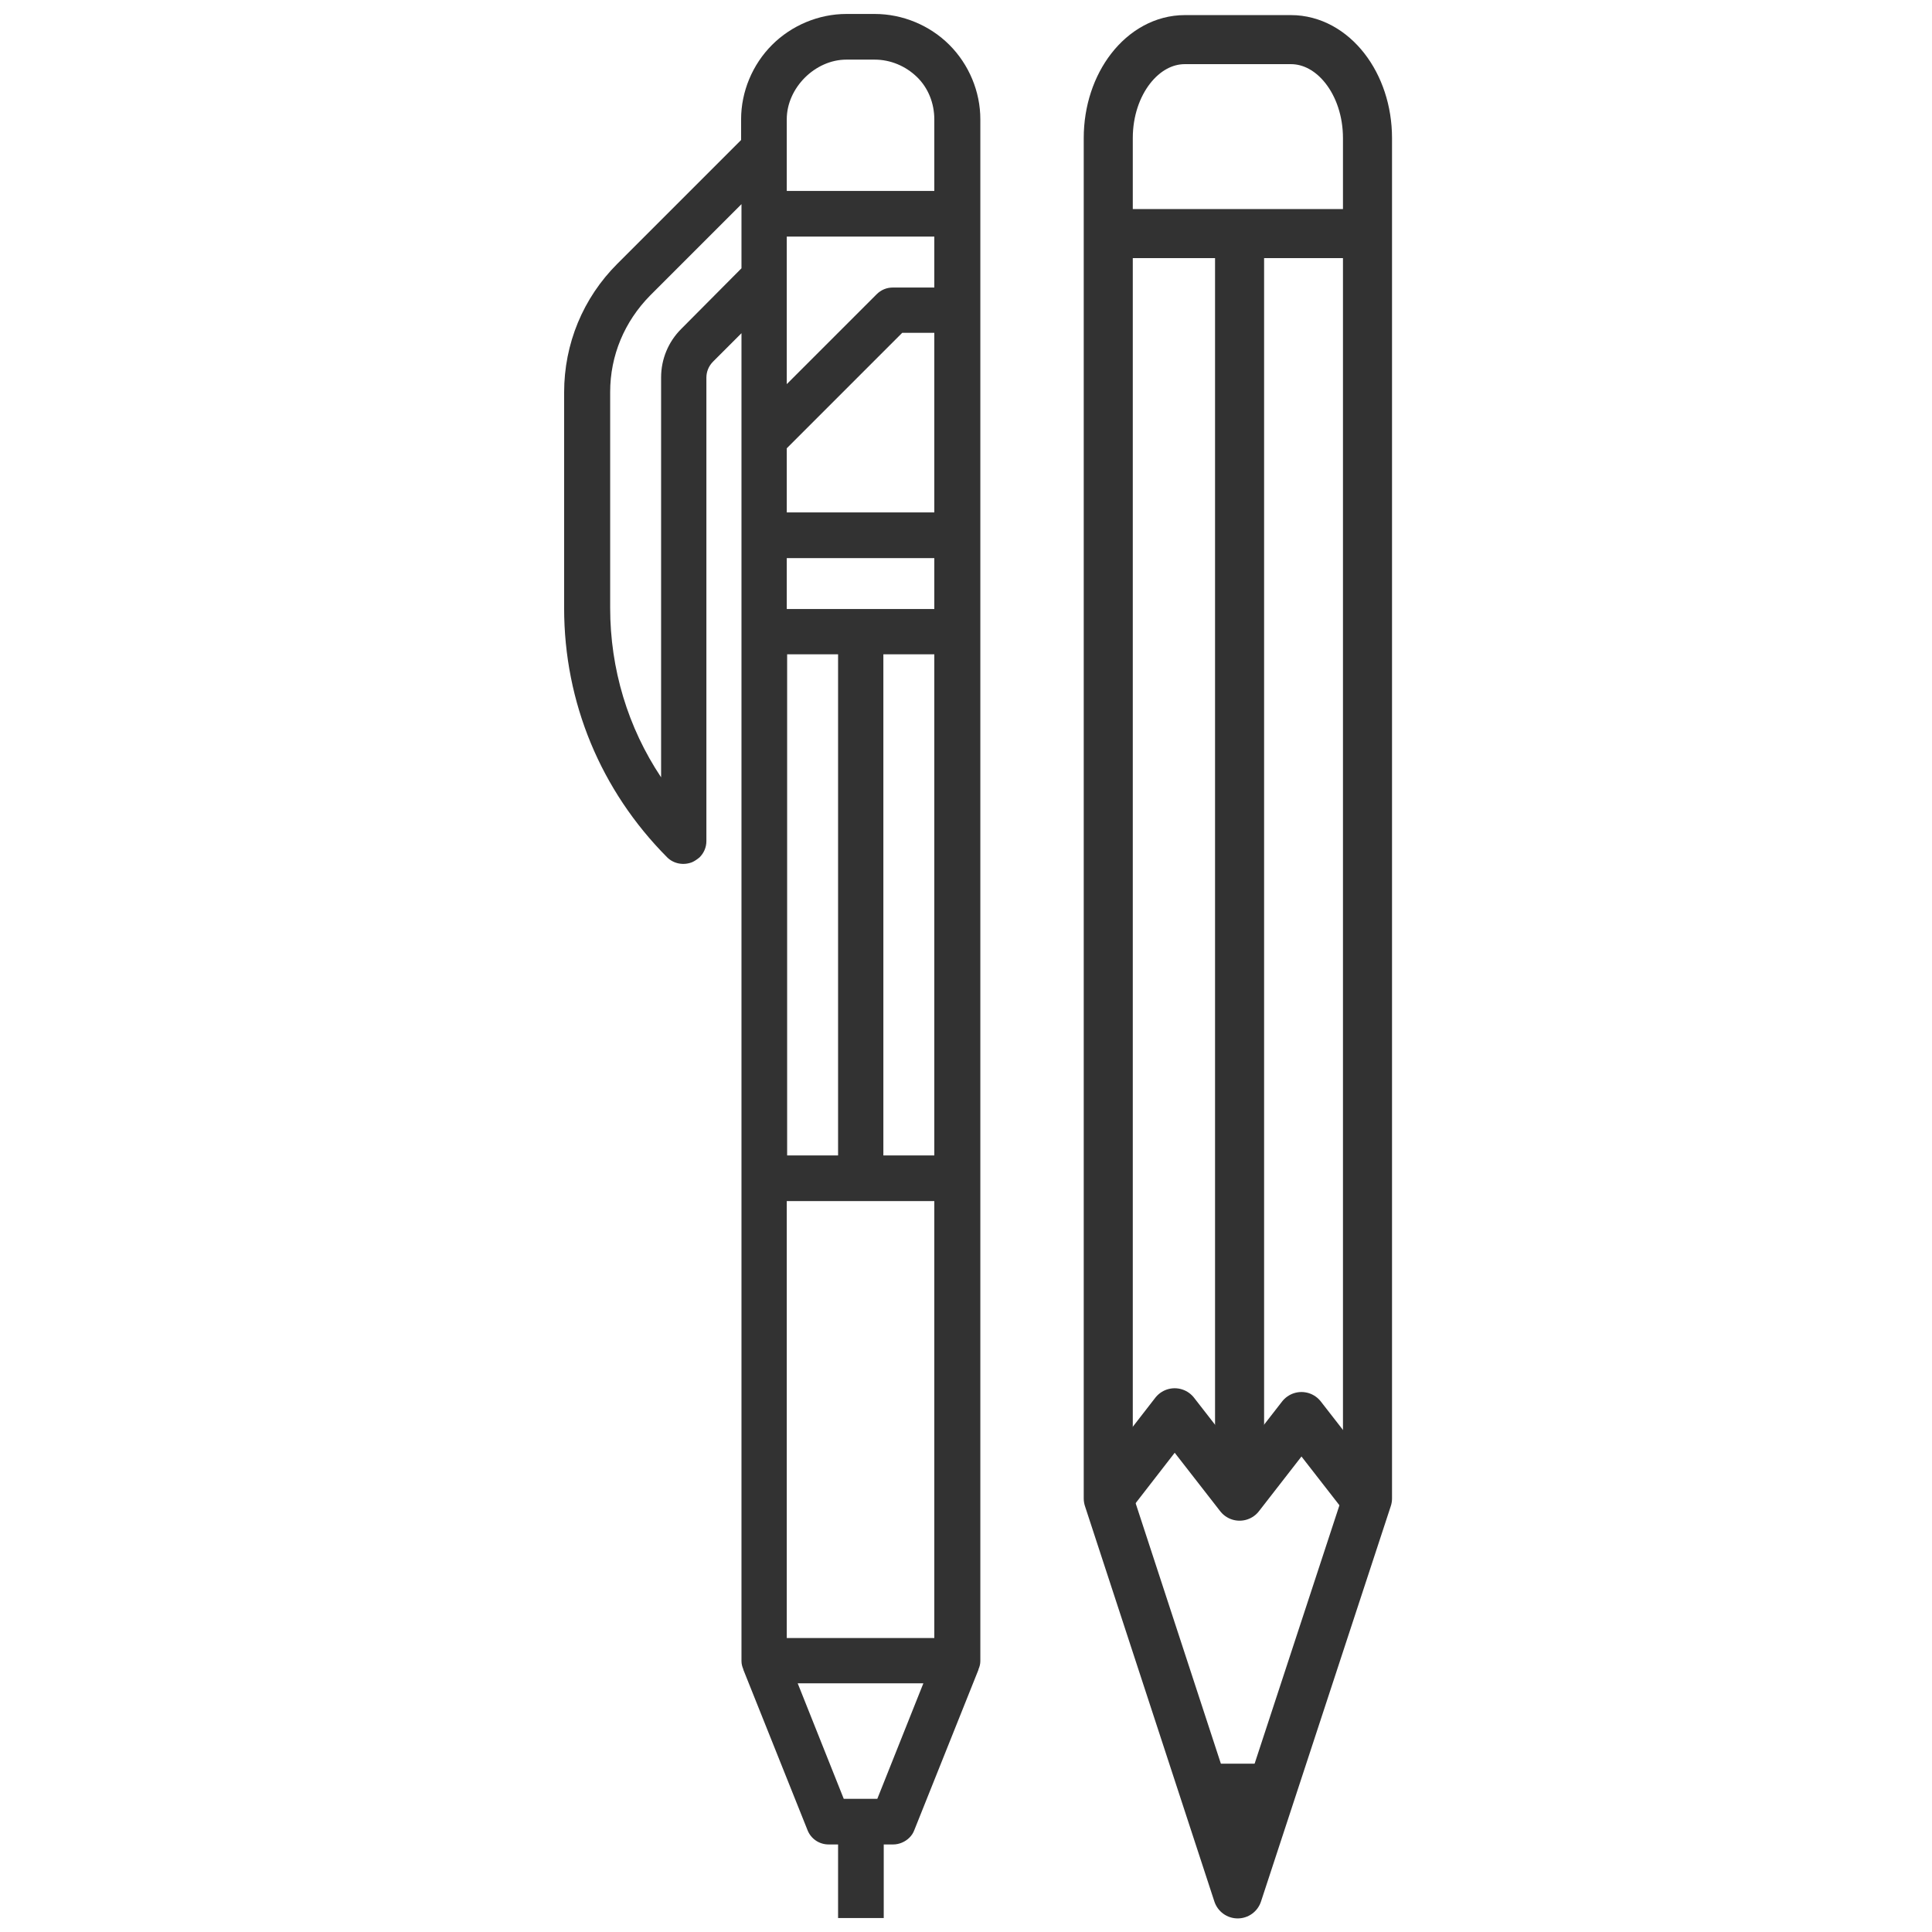
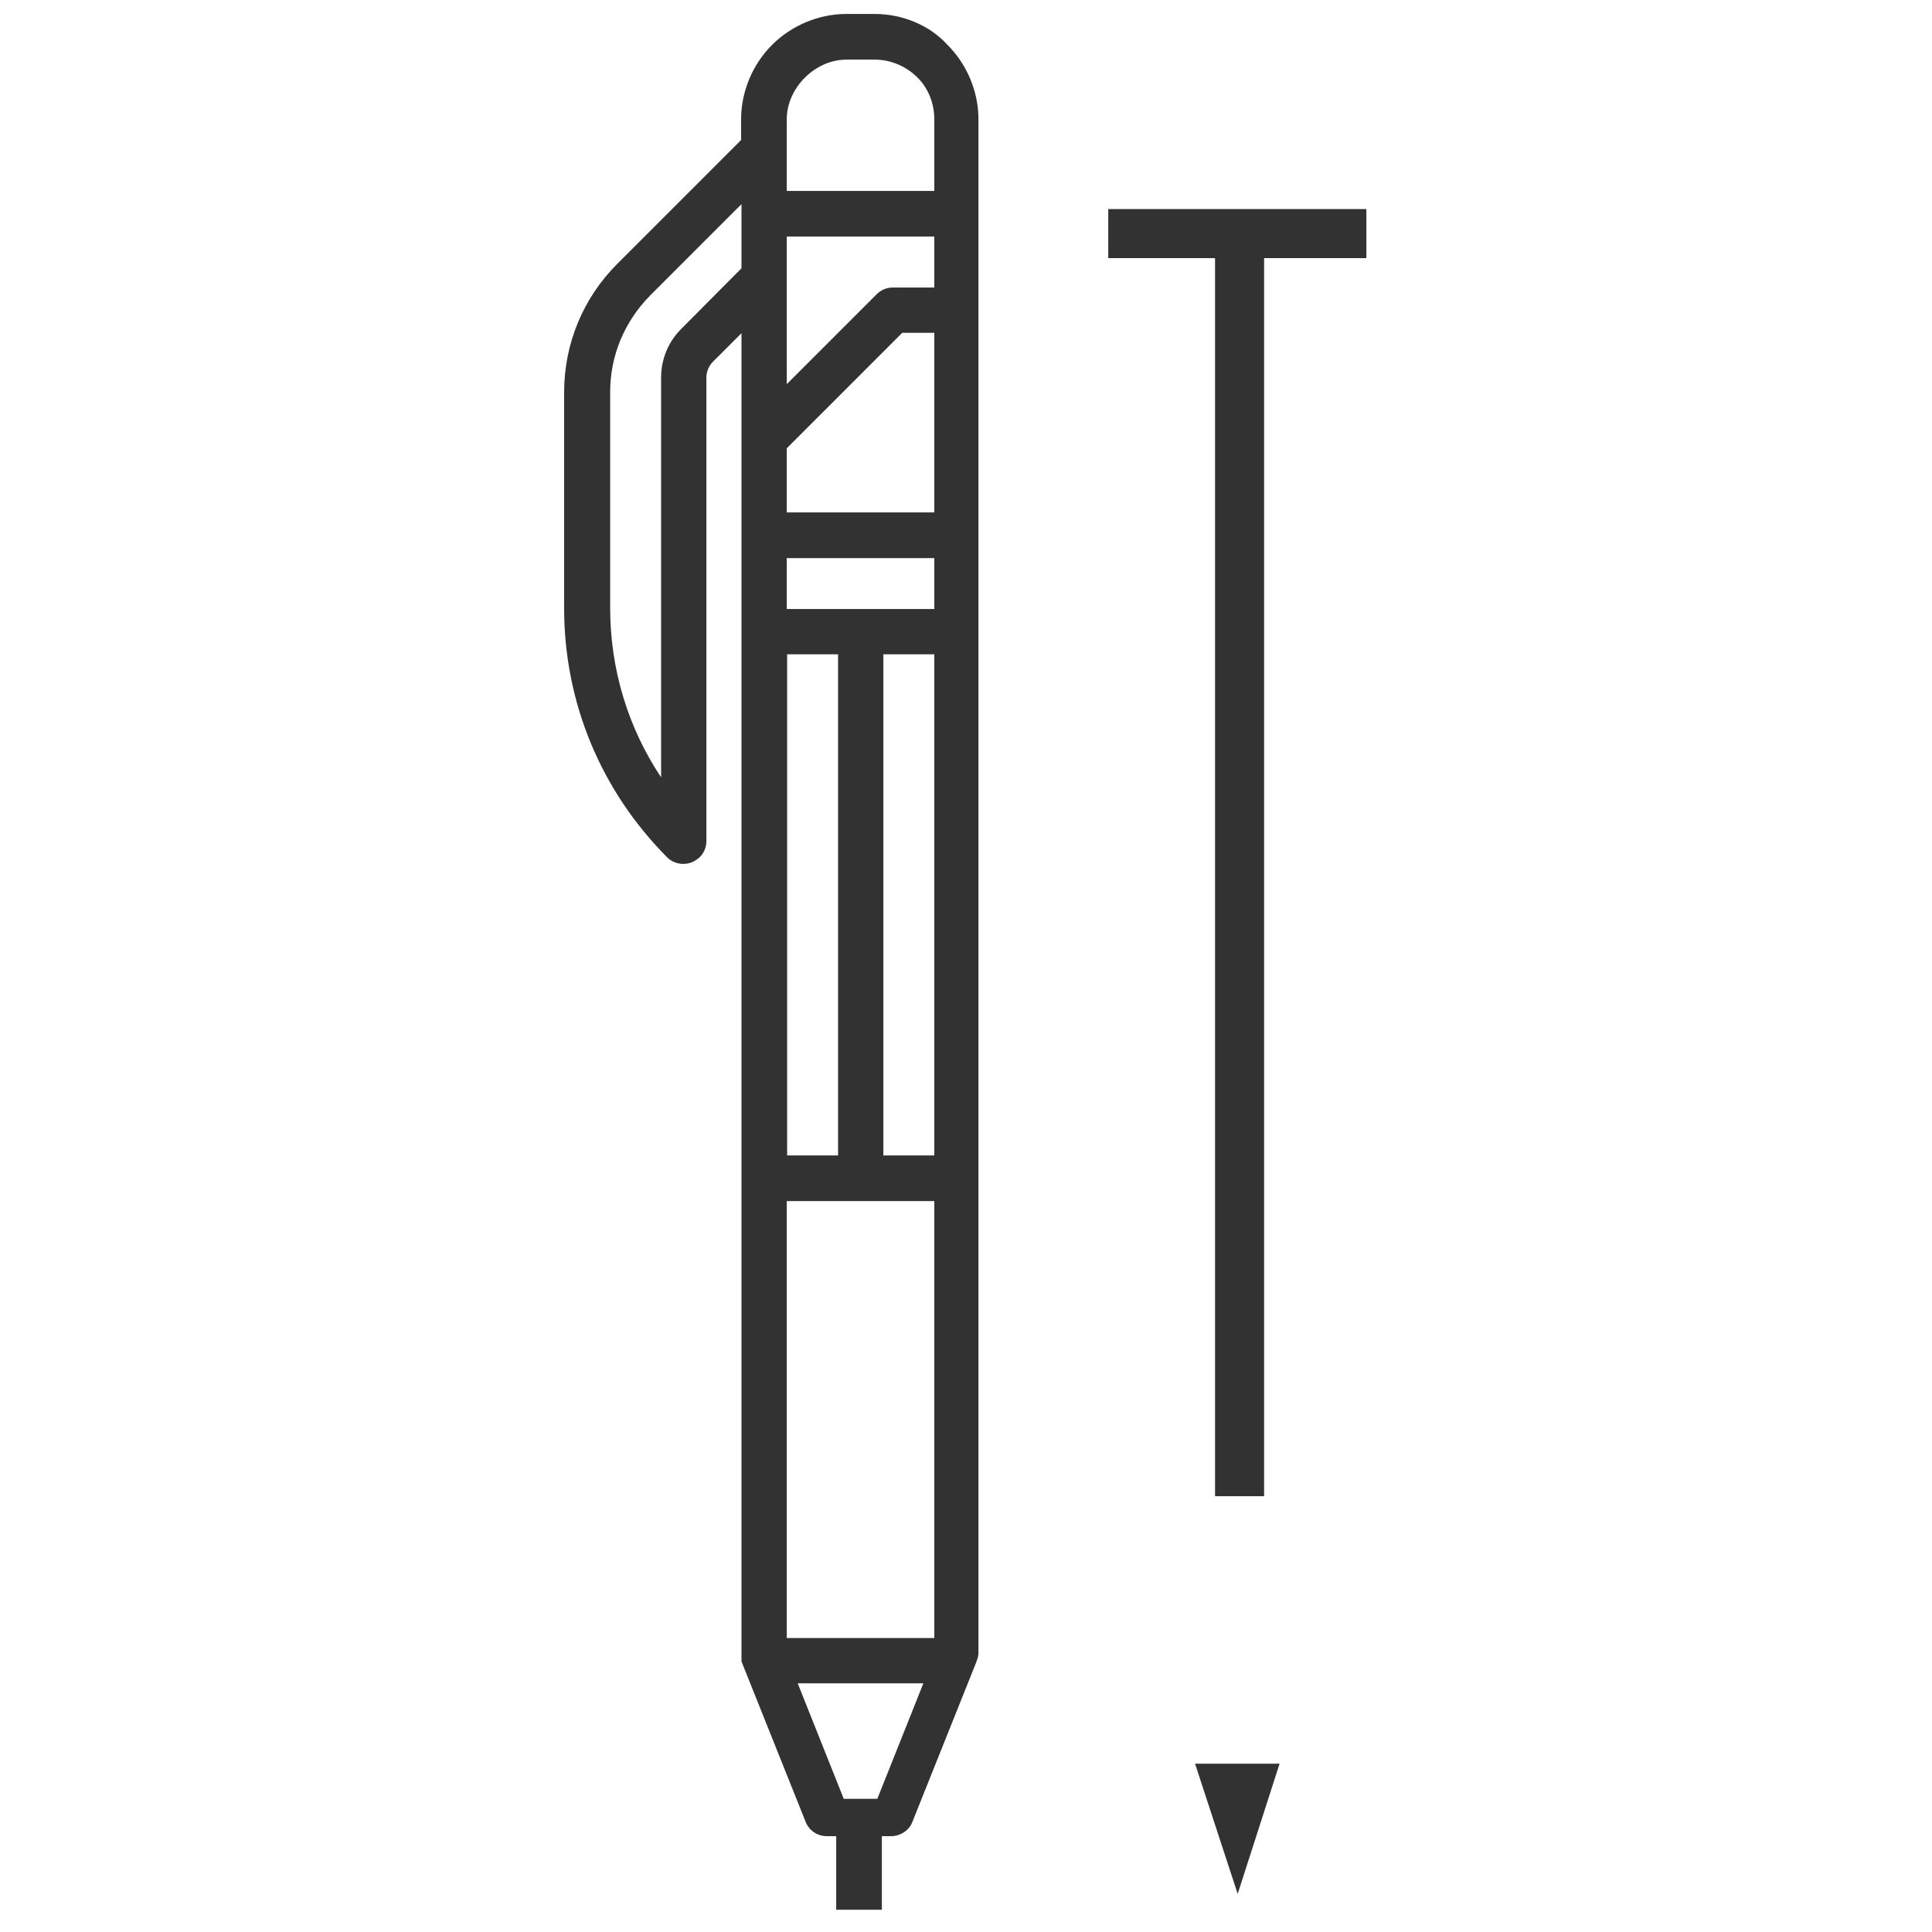
<svg xmlns="http://www.w3.org/2000/svg" version="1.1" id="Layer_3" x="0px" y="0px" viewBox="0 0 512 512" style="enable-background:new 0 0 512 512;" xml:space="preserve">
  <style type="text/css"> .st0{fill:#323232;} .st1{fill:none;stroke:#323232;stroke-width:13;stroke-linejoin:round;stroke-miterlimit:10;} </style>
  <g>
-     <path class="st0" d="M231.8,3.7l-7.5,0c-7.3,0-14.5,3-19.7,8.2c-5.2,5.2-8.2,12.4-8.2,19.7v5.5l-32.8,32.8 c-9.1,9.1-14.1,21.2-14.1,34.1l0,57.2c0,24.9,9.7,48.3,27.3,66c1.7,1.7,4.3,2.2,6.6,1.3c0.7-0.3,1.4-0.8,2-1.3 c1.1-1.1,1.8-2.6,1.8-4.3l0-122.8c0-1.6,0.6-3.1,1.8-4.3l7.5-7.5v79.2v144.9v127.8c0,0.8,0.2,1.5,0.5,2.2l0,0l0,0.1c0,0,0,0,0,0 l17,42.5c0.9,2.3,3.1,3.8,5.6,3.8l2.5,0v19.5h12.1v-19.5h2.5c1.6,0,3.2-0.7,4.3-1.8c0.6-0.6,1-1.2,1.3-2l17-42.5c0,0,0,0,0,0l0-0.1 l0,0c0.3-0.7,0.5-1.4,0.5-2.2V312.3V167.4l0-135.8c0-7.3-3-14.5-8.2-19.7C246.4,6.7,239.2,3.7,231.8,3.7L231.8,3.7z M236.6,76.2 c-1.6,0-3.1,0.6-4.3,1.8l-23.8,23.8l0-39.1l39.1,0v13.5H236.6z M247.6,88.2v47.6l-39.1,0v-17l30.6-30.6L247.6,88.2z M180.5,87.2 c-3.4,3.4-5.3,8-5.3,12.8v106c-8.8-13.2-13.5-28.7-13.5-44.9v-57.2c0-9.7,3.8-18.7,10.6-25.6l24.2-24.2v17L180.5,87.2z M247.6,306.2h-13.5V173.4l13.5,0V306.2z M222.1,306.2h-13.5V173.4l13.5,0V306.2z M232.5,476.7h-8.9l-12.2-30.6h33.3L232.5,476.7z M247.6,434.1l-39.1,0l0-115.8h39.1V434.1z M247.6,161.4h-39.1v-13.5h39.1L247.6,161.4z M247.6,31.6l0,19l-39.1,0v-19 c0-8.3,7.5-15.8,15.8-15.8l7.5,0c4.2,0,8.2,1.7,11.2,4.6C246,23.3,247.6,27.4,247.6,31.6L247.6,31.6z" />
+     <path class="st0" d="M231.8,3.7l-7.5,0c-7.3,0-14.5,3-19.7,8.2c-5.2,5.2-8.2,12.4-8.2,19.7v5.5l-32.8,32.8 c-9.1,9.1-14.1,21.2-14.1,34.1l0,57.2c0,24.9,9.7,48.3,27.3,66c1.7,1.7,4.3,2.2,6.6,1.3c0.7-0.3,1.4-0.8,2-1.3 c1.1-1.1,1.8-2.6,1.8-4.3l0-122.8c0-1.6,0.6-3.1,1.8-4.3l7.5-7.5v79.2v144.9v127.8l0,0l0,0.1c0,0,0,0,0,0 l17,42.5c0.9,2.3,3.1,3.8,5.6,3.8l2.5,0v19.5h12.1v-19.5h2.5c1.6,0,3.2-0.7,4.3-1.8c0.6-0.6,1-1.2,1.3-2l17-42.5c0,0,0,0,0,0l0-0.1 l0,0c0.3-0.7,0.5-1.4,0.5-2.2V312.3V167.4l0-135.8c0-7.3-3-14.5-8.2-19.7C246.4,6.7,239.2,3.7,231.8,3.7L231.8,3.7z M236.6,76.2 c-1.6,0-3.1,0.6-4.3,1.8l-23.8,23.8l0-39.1l39.1,0v13.5H236.6z M247.6,88.2v47.6l-39.1,0v-17l30.6-30.6L247.6,88.2z M180.5,87.2 c-3.4,3.4-5.3,8-5.3,12.8v106c-8.8-13.2-13.5-28.7-13.5-44.9v-57.2c0-9.7,3.8-18.7,10.6-25.6l24.2-24.2v17L180.5,87.2z M247.6,306.2h-13.5V173.4l13.5,0V306.2z M222.1,306.2h-13.5V173.4l13.5,0V306.2z M232.5,476.7h-8.9l-12.2-30.6h33.3L232.5,476.7z M247.6,434.1l-39.1,0l0-115.8h39.1V434.1z M247.6,161.4h-39.1v-13.5h39.1L247.6,161.4z M247.6,31.6l0,19l-39.1,0v-19 c0-8.3,7.5-15.8,15.8-15.8l7.5,0c4.2,0,8.2,1.7,11.2,4.6C246,23.3,247.6,27.4,247.6,31.6L247.6,31.6z" />
    <g>
-       <path class="st1" d="M362.4,397.1V36.6c0-14.4-9.1-26.1-20.3-26.1H314c-11.2,0-20.3,11.7-20.3,26.1v360.5L328,501.9L362.4,397.1z" />
-       <polyline class="st1" points="293.7,397.1 311.3,374.4 328.5,396.5 344.9,375.4 362.1,397.5 " />
      <line class="st1" x1="328.5" y1="396.5" x2="328.5" y2="61.1" />
      <line class="st1" x1="293.7" y1="61.9" x2="362.1" y2="61.9" />
      <polygon class="st0" points="316.7,467.4 339.1,467.4 328,501.9 " />
    </g>
  </g>
</svg>